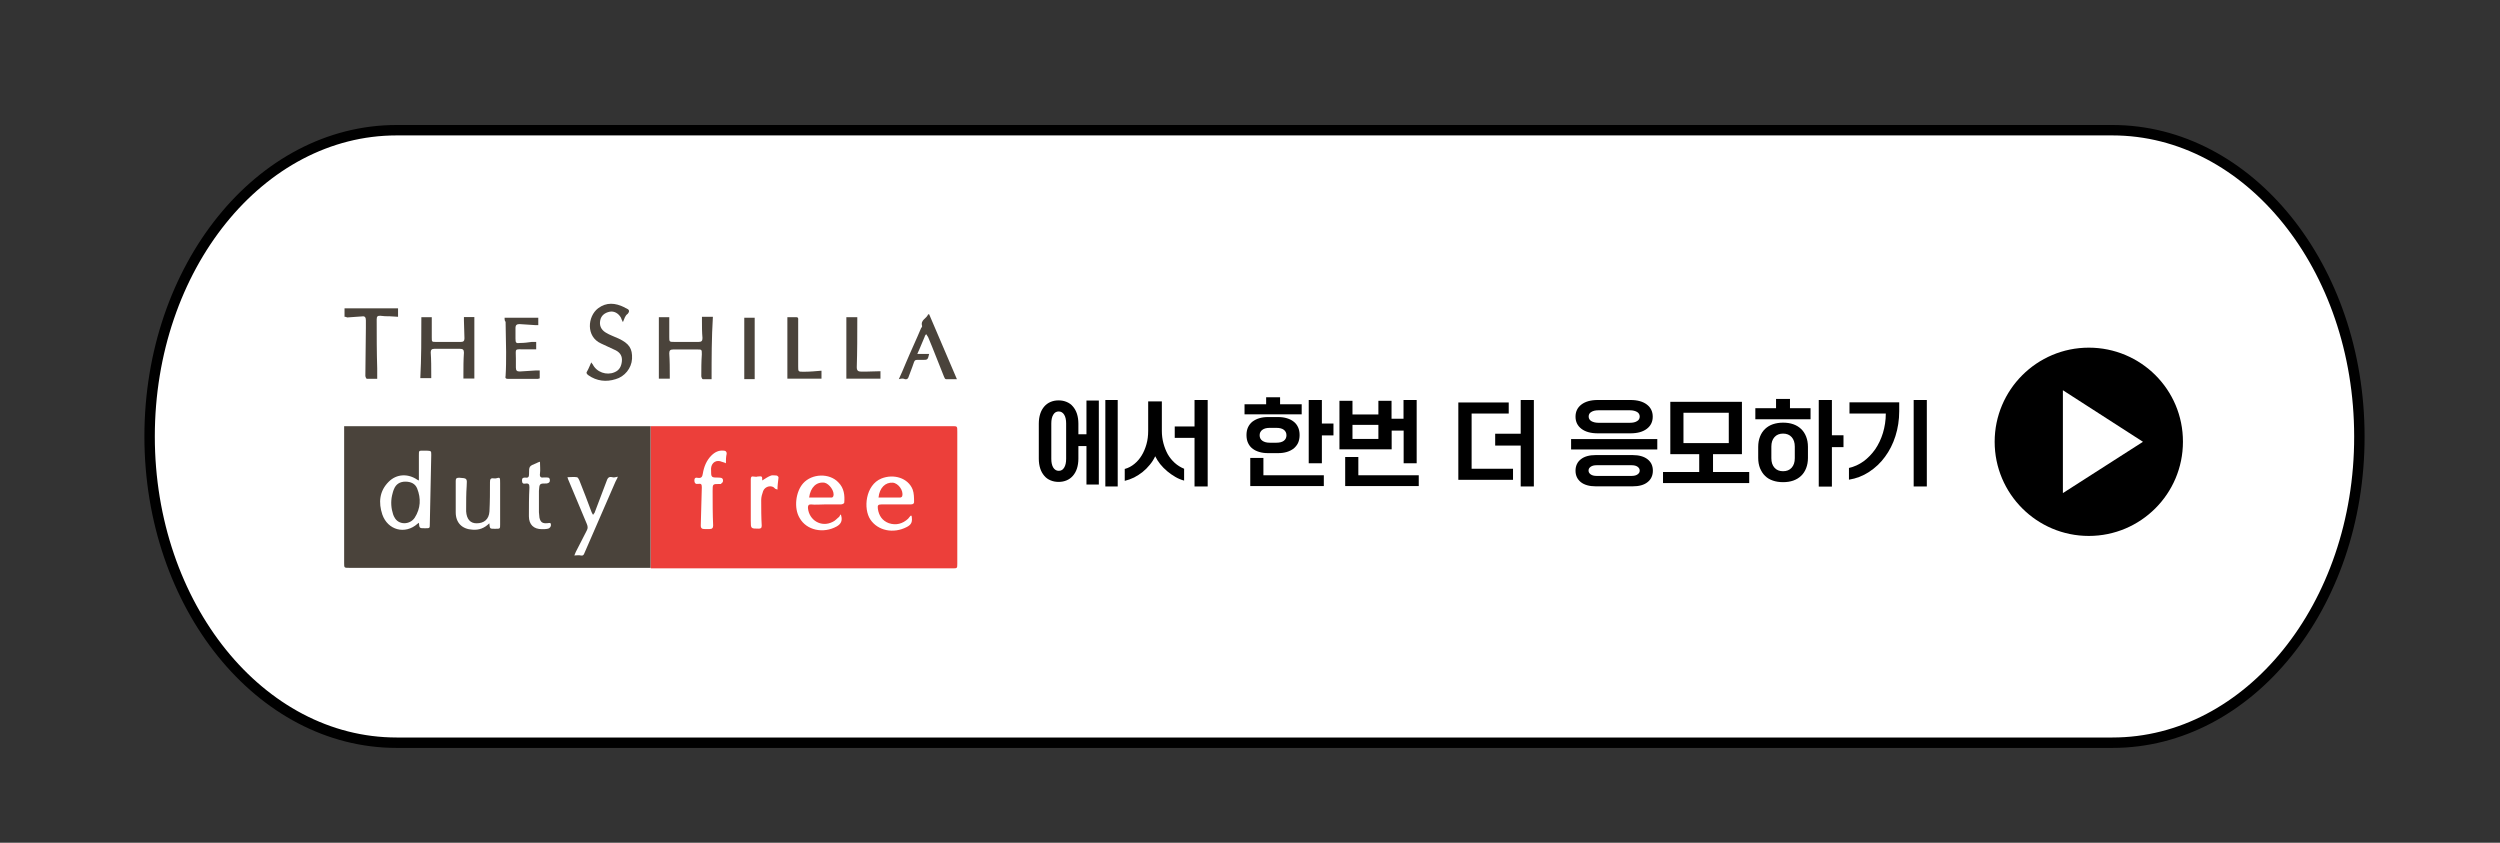
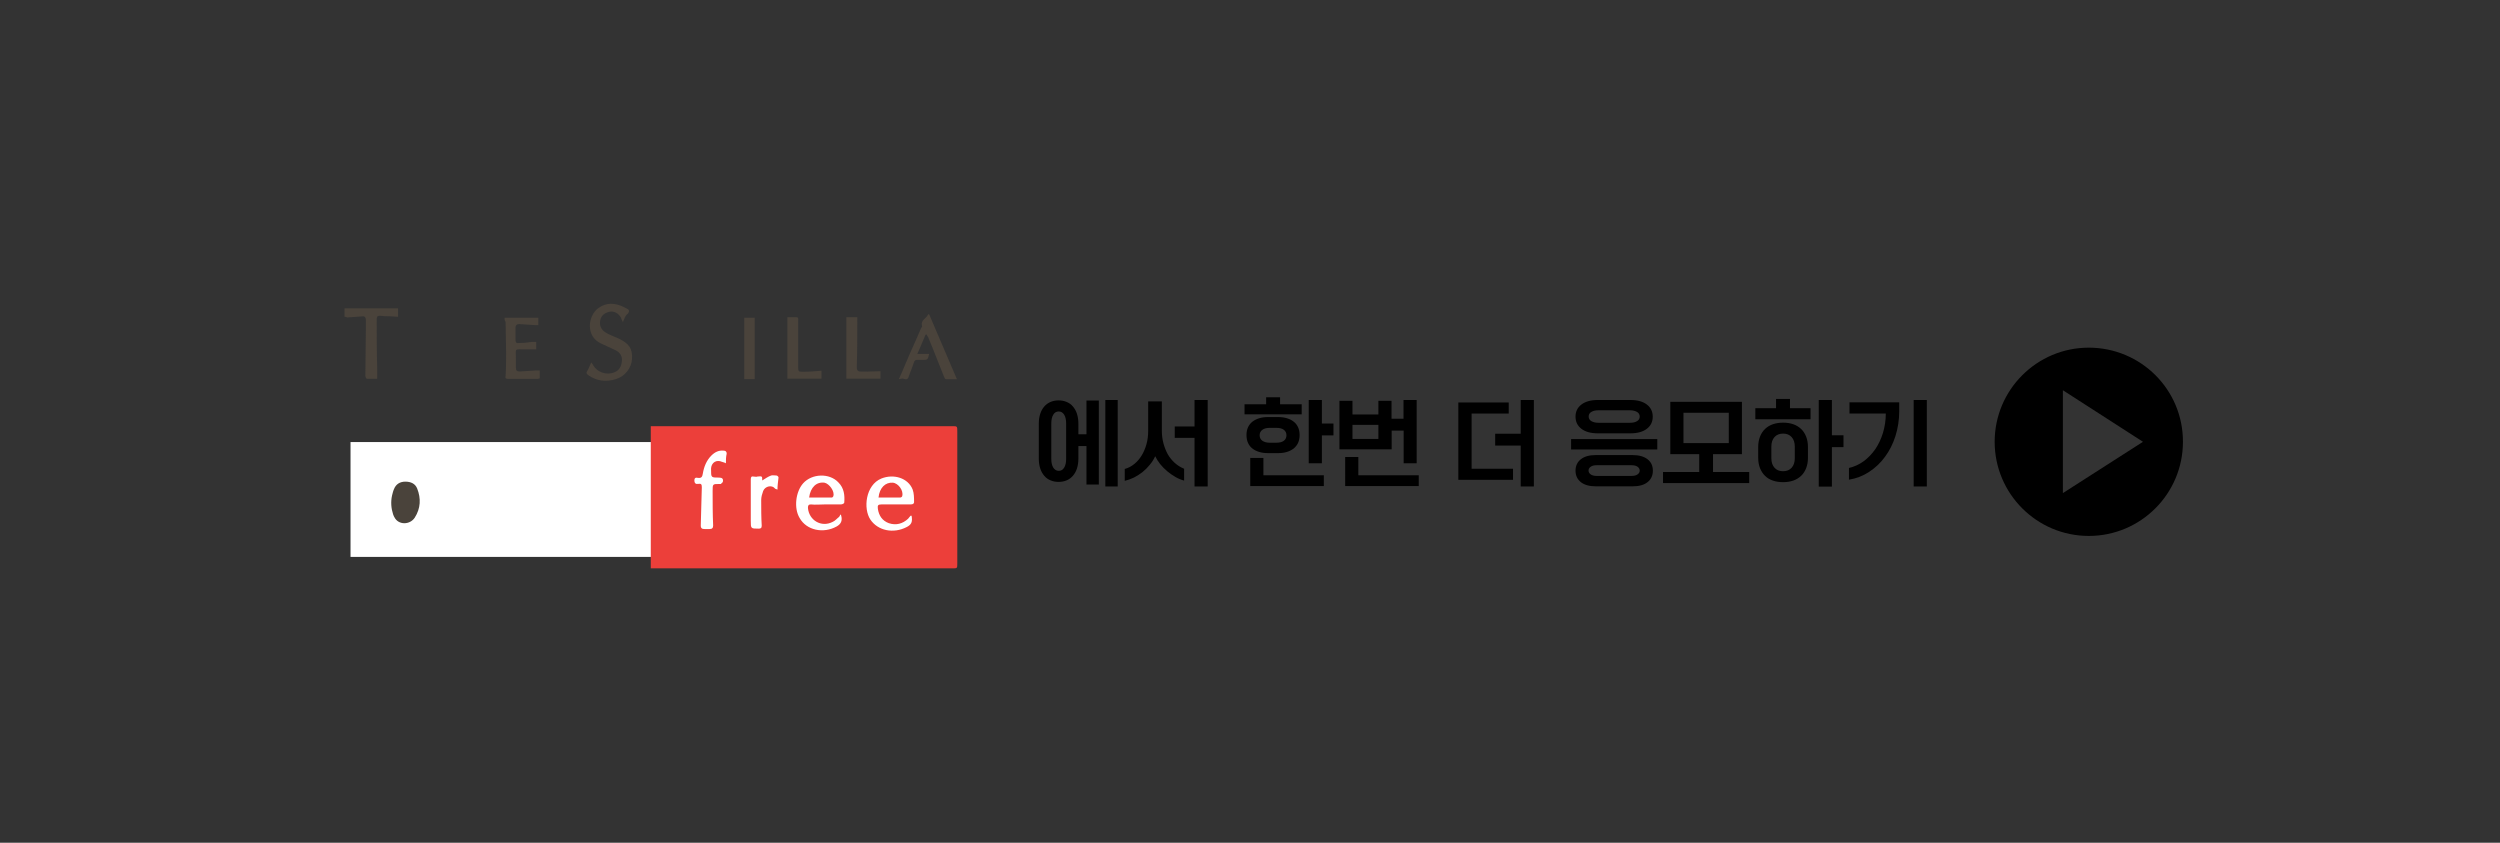
<svg xmlns="http://www.w3.org/2000/svg" height="647.2px" id="레이어_1" style="" version="1.1" viewBox="0 0 1920 647.2" width="1920px" x="0px" xml:space="preserve" y="0px">
  <rect x="0" y="0" width="1920" height="647.2" fill="#333333" stroke="none" />
  <style type="text/css">
	.st0{fill:#FFFFFF;stroke:#000000;stroke-width:8;stroke-miterlimit:10;}
	.st1{fill:#4A433B;}
	.st2{fill:#FFFFFF;}
	.st3{fill:#EC3F3A;}
	.st4{fill:none;}
</style>
  <g>
-     <path class="st0" d="M1622.4,570.4H304.6c-104.8,0-189.7-105.3-189.7-235.2l0,0c0-130,84.9-235.2,189.7-235.2h1317.7   c104.8,0,189.7,105.3,189.7,235.2l0,0C1812.2,465.1,1727.2,570.4,1622.4,570.4z" />
-   </g>
+     </g>
  <path d="M1604.2,267c-39.9,0-72.3,32.4-72.3,72.3s32.4,72.3,72.3,72.3c39.9,0,72.3-32.4,72.3-72.3  C1676.6,299.2,1644.1,267,1604.2,267z M1584.3,378.7v-79l61.5,39.6L1584.3,378.7z" />
  <g>
    <g>
      <g>
-         <path class="st1" d="M546.5,291.2c-2.3,0-4.6,0-6.8,0c-0.4,0-1.1-1.5-1.1-2.3c0-5.7,0-11,0.4-16.7c0-3.8,0-3.8-3.4-3.8     c-6.1,0-12.6,0-18.6,0c-2.3,0-3,0.8-3,3c0.4,5.7,0.4,11.8,0.4,17.5c0,0.8,0,1.1,0,1.9c-2.7,0-5.3,0-8.4,0c0-15.6,0-31.2,0-47.2     c2.7,0,5.3,0,8,0c0,4.9,0,10.3,0,15.2c0,3.8,0,3.8,4.2,3.8c6.1,0,12.2,0,18.3,0c2.3,0,3-0.8,3-3c-0.4-4.6-0.4-8.7-0.4-13.3     c0-0.8,0-1.9,0-3c3,0,5.3,0,8.4,0C546.5,259.6,546.5,275.2,546.5,291.2z" />
-         <path class="st1" d="M323.6,243.6c2.7,0,5.3,0,8,0c0,5.3,0,10.7,0,15.6c0,3.4,0,3.4,3.4,3.4c6.5,0,12.6,0,19,0     c1.9,0,2.7-0.8,2.7-2.7c0-4.6-0.4-9.1-0.4-13.7c0-0.8,0-1.9,0-2.7c2.7,0,5.3,0,8,0c0,15.6,0,31.2,0,47.2c-2.7,0-5.3,0-8.4,0     c0-1.1,0-2.3,0-3.4c0-5.3,0-10.7,0.4-16.4c0-2.3-0.8-3-3-3c-6.5,0-12.9,0-19.8,0c-1.9,0-2.7,0.8-2.7,2.7     c0.4,5.7,0.4,11.8,0.4,17.5c0,0.8,0,1.5,0,2.3c-2.7,0-5.3,0-8.4,0C323.6,275.2,323.6,259.6,323.6,243.6z" />
        <path class="st1" d="M478.4,247.4c-0.8-1.5-1.1-2.3-1.5-3.4c-1.9-3.4-5.3-5.3-8.7-4.6c-3.8,0.8-6.5,3-7.2,6.5     c-0.8,3.8,0.4,7.2,4.2,9.5c3,1.9,6.5,3,9.9,4.6c8,3.8,10.7,7.6,10.3,15.6c-0.4,7.2-5.7,13.7-12.6,15.6c-7.2,2.3-14.5,1.5-20.9-3     c-1.5-1.1-1.9-1.9-0.8-3.4c1.1-1.9,1.9-4.2,3-6.5c0.4,0.8,0.8,1.1,1.1,1.5c3,6.1,10.7,8.7,16.7,6.1c3.8-1.5,5.3-4.6,5.7-8.4     c0.4-3.8-1.1-6.5-4.6-8.4c-3.8-1.9-7.6-3.4-11.4-5.3c-11.8-5.3-10.3-20.9-2.3-27c6.5-4.9,13.3-4.2,20.2-0.8     c0.4,0.4,0.8,0.4,1.5,0.8c1.9,0.8,3,1.9,1.1,4.2C479.9,242.5,479.6,244.8,478.4,247.4z" />
        <path class="st1" d="M264.6,243.3c0-2.3,0-4.2,0-6.5c13.7,0,27.4,0,41.1,0c0,2.3,0,4.2,0,6.5c-1.9,0-4.2-0.4-6.5-0.4     s-4.6,0-7.2-0.4c-1.9,0-2.7,0.4-2.7,2.7c0,12.6,0,25.1,0.4,37.7c0,2.7,0,5.3,0,8c-2.7,0-5.3,0-8,0c-0.4,0-1.1-1.5-1.1-2.3     c0-12.2,0.4-24.7,0.4-36.9c0-1.9,0-3.8,0-5.7c0-2.3-0.8-3.4-3-3c-3.8,0.4-7.6,0.4-11.4,0.8C265.8,243.3,265.4,243.3,264.6,243.3z     " />
        <path class="st1" d="M387.5,244c8.7,0,17.1,0,25.9,0c0,1.9,0,3.8,0,5.7c-0.8,0-1.5,0-2.3,0c-4.2-0.4-8-0.4-12.2-0.8     c-1.9,0-3,0.8-3,2.7c0,2.7,0,5.7,0,8.4c0,3.4,0.4,3.8,3.8,3.4c3,0,5.7-0.4,8.7-0.8c1.1,0,2.3,0,3.4,0c0,1.9,0,3.8,0,5.7     c-2.7,0-5.7,0-8.4,0c-8.7,0-7.2-1.1-7.2,7.2c0,2.3,0,4.6,0,6.8c0,2.3,0.8,3,3,3c4.2-0.4,8.4-0.4,12.6-0.8c0.8,0,1.5,0,2.7,0     c0,2.3,0,3.8,0,6.1c-0.4,0-1.1,0.4-1.5,0.4c-7.6,0-15.2,0-22.8,0c-1.9,0-2.3-0.8-1.9-2.3c0.4-6.1,0.4-12.2,0.4-18.3     c0-7.6-0.4-15.6-0.4-23.2C387.5,246.3,387.5,245.2,387.5,244z" />
        <path class="st1" d="M690.3,291.2c1.9-4.2,3.8-8.4,5.3-12.2c3.8-9.1,8-17.9,11.8-27c0.4-0.4,0.8-1.1,0.8-1.5     c-1.5-4.9,3.4-5.7,4.6-9.1c0.4,0,0.4,0,0.8,0c7.2,16.7,14.1,33.1,21.3,49.8c-3,0-5.7,0-8.4,0c-0.8,0-1.1-1.1-1.5-1.9     c-4.2-10.3-8-20.5-12.2-30.4c-0.4-0.8-1.1-1.5-1.5-2.3c-0.4,0.8-1.1,1.1-1.1,1.9c-1.9,4.2-3.4,8.4-5.7,13.3c3.4,0,6.1,0,9.1,0     c-1.1,4.6-1.1,4.6-5.3,4.6c-6.8,0-5.3-0.8-7.6,5.3c-0.8,2.3-1.9,4.9-2.7,7.2c-0.4,1.5-1.1,2.7-3,2.3     C693.3,290.4,692.2,290.8,690.3,291.2z" />
        <path class="st1" d="M604.7,290.8c0-16,0-31.6,0-47.2c2.3,0,4.6,0,6.8,0c1.9,0,1.5,1.5,1.5,2.3c0,11.8,0,23.6,0,35.4     c0,4.2,0,4.2,4.2,4.2c4.6,0,9.1-0.4,13.7-0.8c0,1.9,0,3.8,0,6.1C621.8,290.8,613.4,290.8,604.7,290.8z" />
        <path class="st1" d="M676.2,285.1c0,1.9,0,3.8,0,5.7c-8.7,0-17.1,0-26.2,0c0-15.6,0-31.6,0-47.2c2.7,0,5.3,0,8.4,0     c0,0.8,0,1.1,0,1.9c0,12.2,0,24.3-0.4,36.5c0,2.7,1.1,3.4,3.4,3.4C666.7,285.5,671.6,285.1,676.2,285.1z" />
        <path class="st1" d="M579.6,244c0,15.6,0,31.2,0,47.2c-2.7,0-4.9,0-8,0c0-15.6,0-31.2,0-47.2C574.3,244,576.9,244,579.6,244z" />
      </g>
    </g>
    <rect class="st2" height="88.2" width="454.5" x="269.2" y="339.5" />
    <g>
      <path class="st1" d="M301.9,395c-1.5-4.6-1.9-9.5-0.8-14.5c0.4-1.5,0.8-3.4,1.5-4.9c1.5-3.8,4.6-5.7,8.7-5.7    c4.2,0,7.6,1.5,9.1,5.3c3,7.6,2.7,15.2-1.9,22.4c-3.8,5.7-12.6,5.7-15.6-0.4C302.7,396.9,302.3,396.2,301.9,395z" />
      <path class="st3" d="M674.7,382.1c0.8-7.6,5.3-11.8,11-11.4c4.2,0.4,8.4,6.1,7.2,10.3c0,0.4-0.8,1.1-1.5,1.1    C686.1,382.1,680.4,382.1,674.7,382.1z" />
      <path class="st3" d="M621.4,382.1c1.1-8,5.7-12.2,11.8-11.4c3.8,0.8,8,6.8,6.8,10.3c0,0.4-0.8,1.1-1.1,1.1    C633.2,382.1,627.5,382.1,621.4,382.1z" />
    </g>
    <g>
      <path class="st4" d="M420.6,402.6c-3.8,0.4-4.9-0.8-6.1-4.2c-0.4-1.5-0.4-2.7-0.4-4.2c0-5.3,0-11,0-16.4c0-5.7,0.4-5.7,6.1-5.7    c1.5,0,2.3-0.4,2.3-2.3c0-1.5-0.4-2.7-2.3-2.3c-0.8,0-1.5,0-2.3,0c-2.3,0.4-3.4-0.4-3-3c0.4-3,0-5.7,0-9.1    c-1.1,0.4-1.9,0.8-2.7,1.1c-5.7,2.3-5.7,2.3-5.7,8.4c0,1.9-0.4,3-2.7,2.7c-1.5-0.4-2.7,0-2.7,2.3c0,1.9,0.8,2.7,2.7,2.3    c2.3-0.4,3,0.8,3,3c-0.4,7.2-0.4,14.8-0.4,22.1c0,6.5,3.4,9.5,9.9,9.9c1.5,0,3.4,0,4.9-0.4c0.8-0.4,2.3-1.5,2.3-2.3    C423.6,401.9,421.7,402.6,420.6,402.6z" />
      <path class="st4" d="M470.4,366.9c-3-0.8-3.8,1.1-4.6,3.4c-3,8-6.1,16-9.1,24c-0.4,0.4-0.8,0.8-1.1,1.5c-0.4-0.8-0.8-1.5-1.1-1.9    c-3-8.4-6.5-16.7-9.5-24.7c-0.4-0.8-1.1-2.3-1.9-2.3c-2.3-0.4-4.6,0-7.2,0c0.4,1.5,0.8,2.3,1.1,3c4.6,11,9.1,21.7,13.7,32.7    c0.8,1.9,0.8,3.4,0,5.3c-3,5.3-5.7,10.7-8.4,16.4c-0.4,0.8-0.8,1.5-1.1,2.7c1.9,0,3.8-0.4,4.9,0c1.5,0.4,2.3-0.4,2.7-1.5    c8-18.3,16-36.9,24-55.2c0.4-1.1,1.1-2.3,1.5-3.4C472.7,366.5,471.6,366.9,470.4,366.9z" />
      <path class="st4" d="M555.6,346.3c-3.8-0.4-6.8,1.1-9.5,3.8c-3.8,3.8-5.7,8.4-6.5,13.7c-0.4,2.7-1.1,3.4-3.8,3.4    c-1.5,0-2.7,0-2.7,1.9c0,2.3,0.8,3,3,2.7c2.3-0.4,2.7,0.4,2.7,2.7c-0.4,9.9-0.4,19.4-0.8,29.3c0,2.3,0.8,2.7,3,2.7    c1.1,0,2.3,0,3.8,0c1.9,0,2.7-0.4,2.7-2.7c0-8.7-0.4-17.9-0.4-26.6c0-5.3,0-5.3,5.3-5.3c0.4,0,0.8,0,1.1,0    c0.8-0.4,1.5-1.1,1.5-1.9c0.4-2.3-0.8-3-3-3c-6.1,0-6.1,0-6.1-6.1c0-0.4,0-0.8,0-1.1c0.4-4.6,4.2-6.8,8.4-4.9    c0.8,0.4,1.5,0.8,3,1.1c0-2.7,0-4.9,0-7.2C557.9,347.1,557.2,346.3,555.6,346.3z" />
      <path class="st4" d="M380.3,366.9c-0.4,0-1.1,0-1.5,0c-2.7-0.4-3,0.8-3,3c0,7.6,0,14.8-0.4,22.4c-0.4,6.1-4.2,9.1-9.9,9.1    c-4.6,0-7.2-3-8-9.1c0-0.8,0-1.5,0-2.3c0-5.7,0-11.4,0.4-17.1c0.4-6.1,0.4-6.1-5.7-6.5c-1.9,0-2.7,0.4-2.7,2.3c0,8,0,16.4,0,24.3    s4.9,12.9,12.9,13.3c4.9,0.4,9.1-1.1,12.9-4.9c0.4,4.2,0.4,4.2,3.8,4.2c0.4,0,0.8,0,1.1,0c3.4,0,3.4,0,3.4-3.4    c0-10.7,0-20.9,0-31.6C384.1,366.5,384.1,366.5,380.3,366.9z" />
      <path class="st4" d="M328.2,346.7c-1.1,0-2.3,0-3,0c-3.4,0-3,0-3,3.4c0,6.5,0,12.6,0,19.4c-0.4-0.4-0.8-0.4-1.1-0.4    c-6.8-4.9-16-4.6-22.1,1.5c-7.2,7.2-8,16-4.9,25.1c3.8,11.8,17.5,15.2,27,7.2c0.4-0.4,0.8-0.4,1.1-0.8c0.4,3.8,0.4,3.8,4.6,4.2    c0,0,0,0,0.4,0c3.4,0,3.4,0,3.4-3.4c0.4-17.5,0.8-35.4,1.1-52.9C331.2,346.3,331.2,346.3,328.2,346.7z" />
      <path class="st4" d="M617.2,371.4c-5.7,6.5-7.2,19-2.7,26.6c5.7,9.1,18.3,12.2,28.5,6.5c3.4-1.9,4.6-4.6,3.4-8.4    c-0.4-0.4-0.8-0.4-0.8-0.8c-0.4,0.8-0.4,1.5-0.8,1.9c-1.5,1.5-3,3-4.9,3.8c-8.7,4.2-18.6-1.1-19-10.7c0-1.9,0.4-2.7,2.3-2.7    c3.4,0,6.8-0.4,10.3,0c4.2,0,8.4,0.4,12.6,0c0.8,0,2.3-0.8,2.7-1.5c0.8-5.3,0.4-11-3.8-15.2C637.4,363.4,624.1,363.8,617.2,371.4z    " />
      <path class="st4" d="M676.6,366.9c-12.2,4.9-14.1,23.2-8.4,31.6c6.1,8.4,17.9,11,27.8,5.7c3.8-1.9,4.6-4.2,3.8-8.7    c-0.4,0-0.8,0-0.8,0c-0.8,0.8-1.1,1.5-1.9,2.3c-4.2,3.8-9.1,5.3-14.8,3.4c-5.3-1.5-8-5.7-8.4-11c-0.4-2.3,0.4-3.4,2.7-3.4    c7.2,0,14.5,0,21.7,0c1.5,0,3,0,3-1.9c0-3.4,0-6.8-1.1-9.9C697.1,366.9,686.1,363.1,676.6,366.9z" />
      <path class="st4" d="M595.9,366.1c-1.5-0.4-3-0.8-4.2,0c-2.3,1.1-4.6,2.7-6.8,3.8c-0.4-3.4-0.4-3.4-3.8-3c-0.8,0-1.9,0-2.7,0    c-1.9-0.4-2.3,0.4-2.3,2.3c0,10.7,0,20.9,0,31.6c0,6.1,0,6.1,6.1,6.1c1.9,0,2.3-0.4,2.3-2.3c0-6.5-0.4-13.3-0.4-19.8    c0-2.3,0.8-4.6,1.5-6.8c1.5-3.8,6.8-4.9,9.1-1.9c0.4,0.4,0.8,0.4,1.9,0.8c0-3,0.4-5.7,0.4-8.4    C597.5,367.3,596.3,366.5,595.9,366.1z" />
-       <path class="st1" d="M495.9,327.3c-76.1,0-152.1,0-228.2,0c-1.1,0-1.9,0-3.4,0c0,1.5,0,2.3,0,3.4c0,33.9,0,67.7,0,101.6    c0,3.8,0,3.8,3.8,3.8c77.2,0,154.4,0,231.6,0V327.3C498.6,327.3,497.1,327.3,495.9,327.3z M331.2,349.4    c-0.4,17.5-0.8,35.4-1.1,52.9c0,3.4,0,3.4-3.4,3.4c0,0,0,0-0.4,0c-4.2,0-4.2,0-4.6-4.2c-0.4,0.4-0.8,0.4-1.1,0.8    c-9.5,8.4-22.8,4.9-27-7.2c-3-9.1-2.3-17.9,4.9-25.1c6.1-6.1,14.8-6.5,22.1-1.5c0.4,0.4,0.8,0.4,1.1,0.4c0-6.5,0-12.9,0-19.4    c0-3.4,0-3.4,3-3.4c1.1,0,2.3,0,3,0C331.2,346.3,331.2,346.3,331.2,349.4z M384.1,371.1c0,10.7,0,20.9,0,31.6c0,3.4,0,3.4-3.4,3.4    c-0.4,0-0.8,0-1.1,0c-3.4,0-3.4,0-3.8-4.2c-3.8,3.8-8,5.3-12.9,4.9c-8-0.4-12.9-5.3-12.9-13.3c0-8,0-16.4,0-24.3    c0-1.9,0.8-2.3,2.7-2.3c6.1,0.4,6.1,0.4,5.7,6.5c-0.4,5.7-0.4,11.4-0.4,17.1c0,0.8,0,1.5,0,2.3c0.4,5.7,3,9.1,8,9.1    c5.7,0,9.5-3,9.9-9.1c0.4-7.6,0.4-14.8,0.4-22.4c0-2.3,0.4-3.4,3-3c0.4,0,1.1,0,1.5,0C384.1,366.5,384.1,366.5,384.1,371.1z     M421,406c-1.5,0.4-3.4,0.4-4.9,0.4c-6.1,0-9.9-3.4-9.9-9.9c0-7.2,0-14.8,0.4-22.1c0-2.3-0.4-3.4-3-3c-1.9,0.4-2.7-0.4-2.7-2.3    c0-2.3,1.1-2.3,2.7-2.3c2.3,0.4,2.7-0.8,2.7-2.7c0-6.1,0-6.1,5.7-8.4c0.8-0.4,1.5-0.8,2.7-1.1c0,3.4,0.4,6.5,0,9.1    c-0.4,2.7,0.8,3.4,3,3c0.8,0,1.5,0,2.3,0c1.9,0,2.3,0.8,2.3,2.3c0,1.5-0.8,1.9-2.3,2.3c-5.7,0-5.7,0-6.1,5.7c0,5.3,0,11,0,16.4    c0,1.5,0.4,2.7,0.4,4.2c0.8,3.4,2.3,4.6,6.1,4.2c1.1,0,2.7-0.8,2.7,1.1C423.3,404.5,422.1,405.7,421,406z M472.7,369.9    c-8,18.3-16,36.9-24,55.2c-0.4,1.1-1.1,1.9-2.7,1.5c-1.5-0.4-3,0-4.9,0c0.4-1.1,0.8-1.9,1.1-2.7c2.7-5.3,5.7-11,8.4-16.4    c1.1-1.9,0.8-3.4,0-5.3c-4.6-11-9.1-21.7-13.7-32.7c-0.4-0.8-0.8-1.9-1.1-3c2.7,0,4.9-0.4,7.2,0c0.8,0,1.5,1.5,1.9,2.3    c3.4,8.4,6.5,16.7,9.5,24.7c0.4,0.4,0.4,1.1,1.1,1.9c0.4-0.8,0.8-1.1,1.1-1.5c3-8,6.1-16,9.1-24c0.8-2.3,1.5-4.2,4.6-3.4    c1.1,0.4,2.3,0,4.2-0.4C473.9,368,473.1,368.8,472.7,369.9z" />
      <path class="st3" d="M731.4,327.3c-77.2,0-154.4,0-231.6,0v109.2c1.5,0,3.4,0,4.9,0c75.7,0,151,0,226.7,0c3.8,0,3.8,0,3.8-3.8    c0-33.9,0-67.3,0-101.2C735.2,327.3,735.2,327.3,731.4,327.3z M557.5,355.8c-1.5-0.8-2.3-0.8-3-1.1c-4.2-1.9-8,0.4-8.4,4.9    c0,0.4,0,0.8,0,1.1c0,6.1,0,6.1,6.1,6.1c2.3,0,3.4,0.8,3,3c0,0.8-1.1,1.1-1.5,1.9c-0.4,0-0.8,0-1.1,0c-5.3,0-5.3,0-5.3,5.3    c0,8.7,0,17.9,0.4,26.6c0,1.9-0.8,2.7-2.7,2.7c-1.1,0-2.3,0-3.8,0c-1.9,0-3-0.4-3-2.7c0.4-9.9,0.4-19.4,0.8-29.3    c0-2.3-0.4-3-2.7-2.7c-1.9,0.4-3-0.4-3-2.7c0-1.9,1.1-2.3,2.7-1.9c2.7,0.4,3.4-0.8,3.8-3.4c0.8-4.9,2.7-9.9,6.5-13.7    c2.7-2.7,5.7-4.2,9.5-3.8c1.5,0,2.3,0.8,2.3,2.3C557.5,350.9,557.5,353.2,557.5,355.8z M597.1,376c-0.8-0.4-1.5-0.4-1.9-0.8    c-2.3-3-7.6-1.9-9.1,1.9c-0.8,2.3-1.5,4.6-1.5,6.8c0,6.5,0,13.3,0.4,19.8c0,1.9-0.8,2.3-2.3,2.3c-6.1,0-6.1,0-6.1-6.1    c0-10.7,0-20.9,0-31.6c0-1.9,0.4-2.7,2.3-2.3c0.8,0,1.9,0.4,2.7,0c3.8-0.4,3.8-0.4,3.8,3c2.3-1.5,4.6-3,6.8-3.8c1.1-0.4,3,0,4.2,0    c0.4,0,1.5,0.8,1.5,1.5C597.5,370.3,597.1,373,597.1,376z M648.4,385.9c0,0.8-1.5,1.5-2.7,1.5c-4.2,0-8.4,0-12.6,0    c-3.4,0-6.8,0.4-10.3,0c-1.9,0-2.3,0.8-2.3,2.7c0.8,9.5,10.3,15.2,19,10.7c1.9-0.8,3.4-2.7,4.9-3.8c0.4-0.4,0.8-1.1,0.8-1.9    c0.4,0.4,0.8,0.4,0.8,0.8c1.1,3.8,0,6.5-3.4,8.4c-10.3,5.7-23.2,3-28.5-6.5c-4.6-7.6-3-20.2,2.7-26.6c6.8-7.6,20.2-8,27-0.8    C648.4,374.9,648.8,380.6,648.4,385.9z M698.6,387.4c-7.2,0-14.5,0-21.7,0c-2.7,0-3,0.8-2.7,3.4c0.8,5.3,3.4,9.1,8.4,11    c5.7,1.9,10.7,0.4,14.8-3.4c0.8-0.8,1.1-1.5,1.9-2.3c0,0,0.4,0,0.8,0c0.8,4.6,0,6.8-3.8,8.7c-10.3,5.3-22.1,2.7-27.8-5.7    s-3.8-26.6,8.4-31.6c9.5-3.8,20.5-0.4,24,8.4c1.1,3,1.1,6.5,1.1,9.9C701.7,387.4,700.2,387.4,698.6,387.4z" />
    </g>
  </g>
  <g>
    <path d="M797.8,325.3c0-2.8,0.4-5.3,1.1-7.5c0.7-2.2,1.8-4.1,3.1-5.6c1.3-1.5,2.9-2.7,4.8-3.5c1.9-0.8,3.9-1.2,6.2-1.2   c2.3,0,4.3,0.4,6.2,1.2c1.9,0.8,3.5,1.9,4.8,3.5c1.3,1.5,2.4,3.4,3.1,5.6c0.7,2.2,1.1,4.7,1.1,7.5v8.2h6.2v-25.9h9.5v64.5h-9.5   v-29.5h-6.2v9.7c0,2.8-0.4,5.3-1.1,7.5c-0.7,2.2-1.8,4.1-3.1,5.6c-1.3,1.5-2.9,2.7-4.8,3.5c-1.9,0.8-3.9,1.2-6.2,1.2   c-2.3,0-4.3-0.4-6.2-1.2c-1.9-0.8-3.5-1.9-4.8-3.5c-1.3-1.5-2.4-3.4-3.1-5.6c-0.7-2.2-1.1-4.7-1.1-7.5V325.3z M818.8,325.2   c0-2.8-0.5-5.1-1.5-6.7c-1-1.6-2.4-2.5-4.2-2.5c-1.8,0-3.2,0.8-4.2,2.5c-1,1.6-1.5,3.9-1.5,6.7v27.2c0,2.8,0.5,5.1,1.5,6.7   c1,1.6,2.4,2.5,4.2,2.5c1.8,0,3.2-0.8,4.2-2.5c1-1.6,1.5-3.9,1.5-6.7V325.2z M848.9,307.2h9.5v66.4h-9.5V307.2z" />
    <path d="M864,360.1c2.6-0.7,5-2,7.2-3.8c2.2-1.8,4.1-4,5.6-6.5c1.6-2.6,2.8-5.5,3.7-8.7c0.9-3.2,1.3-6.6,1.3-10.1v-22.7h10.5V331   c0,3.2,0.4,6.3,1.2,9.4c0.8,3,1.9,5.8,3.3,8.4c1.5,2.6,3.3,4.8,5.4,6.7c2.1,1.9,4.5,3.4,7.2,4.5v9.1c-2.2-0.6-4.5-1.5-6.7-2.8   c-2.2-1.3-4.3-2.7-6.3-4.4c-2-1.7-3.8-3.5-5.4-5.5c-1.6-2-2.8-4-3.8-6c-1.1,2.4-2.5,4.6-4.2,6.6c-1.6,2-3.5,3.9-5.5,5.5   c-2,1.6-4.2,3-6.5,4.2c-2.3,1.1-4.7,2-7.2,2.6V360.1z M917.4,336.3h-15.2v-8.8h15.2v-20.3h10.1v66.4h-10.1V336.3z" />
    <path d="M955.8,310.5h16.6v-5.4h10.7v5.4h16.6v7.7h-43.9V310.5z M973.7,348c-2.4,0-4.6-0.3-6.6-0.9c-2-0.6-3.7-1.4-5.2-2.6   c-1.5-1.1-2.6-2.6-3.4-4.3c-0.8-1.7-1.2-3.7-1.2-6.1c0-2.3,0.4-4.3,1.2-6c0.8-1.7,2-3.2,3.4-4.3c1.5-1.1,3.2-2,5.2-2.6   c2-0.6,4.2-0.9,6.6-0.9h8c2.4,0,4.6,0.3,6.6,0.9c2,0.6,3.7,1.4,5.2,2.6c1.5,1.1,2.6,2.6,3.4,4.3c0.8,1.7,1.2,3.7,1.2,6   c0,2.3-0.4,4.3-1.2,6.1c-0.8,1.7-2,3.1-3.4,4.3c-1.5,1.1-3.2,2-5.2,2.6c-2,0.6-4.2,0.9-6.6,0.9H973.7z M960.2,351.7h10.1V365h46.4   v8.3h-56.5V351.7z M980.3,340c2.5,0,4.4-0.5,5.7-1.5c1.3-1,2-2.4,2-4.2c0-1.8-0.7-3.2-2-4.2c-1.3-1-3.2-1.5-5.7-1.5h-5.2   c-2.4,0-4.3,0.5-5.6,1.5c-1.4,1-2.1,2.4-2.1,4.2c0,1.8,0.7,3.2,2.1,4.2c1.4,1,3.3,1.5,5.6,1.5H980.3z M1005.1,307.2h10.1v18.1h8.9   v9.1h-8.9v21.4h-10.1V307.2z" />
    <path d="M1028.6,307.8h10.1v10.5h19.9v-10.5h10.1v13.8h9.2v-14.4h10.1v48.6H1078v-25.1h-9.2v14.4h-40.1V307.8z M1033.1,351h10.1v14   h46.4v8.3h-56.5V351z M1058.6,337.1v-10.8h-19.9v10.8H1058.6z" />
    <path d="M1120,309.1h38.7v8.5h-28.5V360h31.8v8.5H1120V309.1z M1167.9,342.2h-19.6v-9.1h19.6v-25.9h10.1v66.4h-10.1V342.2z" />
    <path d="M1206.6,337.2h66.2v8h-66.2V337.2z M1227.1,332.8c-5.4,0-9.6-1.2-12.6-3.5c-3-2.3-4.5-5.4-4.5-9.3c0-3.9,1.5-7,4.5-9.3   c3-2.3,7.2-3.5,12.6-3.5h25.1c5.4,0,9.6,1.2,12.6,3.5c3,2.3,4.5,5.4,4.5,9.3c0,3.9-1.5,7-4.5,9.3c-3,2.3-7.2,3.5-12.6,3.5H1227.1z    M1253.9,349.5c4.9,0,8.7,1.1,11.4,3.2c2.8,2.2,4.1,5.1,4.1,8.8c0,3.7-1.4,6.7-4.1,8.8c-2.7,2.2-6.6,3.2-11.4,3.2h-28.4   c-4.9,0-8.7-1.1-11.4-3.2c-2.7-2.2-4.1-5.1-4.1-8.8c0-3.7,1.4-6.7,4.1-8.8c2.8-2.2,6.6-3.2,11.4-3.2H1253.9z M1251.8,324.7   c2.3,0,4.1-0.4,5.5-1.3c1.4-0.8,2-2,2-3.5c0-1.5-0.7-2.7-2-3.5c-1.4-0.8-3.2-1.3-5.5-1.3h-24.2c-2.3,0-4.1,0.4-5.5,1.3   c-1.4,0.8-2,2-2,3.5c0,1.5,0.7,2.7,2,3.5c1.4,0.8,3.2,1.3,5.5,1.3H1251.8z M1253.2,365.5c1.9,0,3.4-0.4,4.5-1.2   c1.1-0.8,1.6-1.7,1.6-2.9c0-1.1-0.5-2.1-1.6-2.9c-1.1-0.8-2.6-1.2-4.5-1.2h-27.1c-1.9,0-3.4,0.4-4.5,1.2c-1.1,0.8-1.6,1.7-1.6,2.9   c0,1.1,0.5,2.1,1.6,2.9c1.1,0.8,2.6,1.2,4.5,1.2H1253.2z" />
    <path d="M1277.2,362.5h27.8v-13.7h-22.2v-40.2h55v40.2h-22.2v13.7h27.8v8.5h-66.2V362.5z M1327.7,340.3v-23.3h-34.8v23.3H1327.7z" />
    <path d="M1348.2,313.5h15.8v-7.1h10.7v7.1h15.8v8.5h-42.4V313.5z M1350.3,343.2c0-3,0.5-5.6,1.4-7.9c0.9-2.3,2.2-4.3,3.9-5.9   c1.7-1.6,3.7-2.8,6-3.6c2.4-0.8,5-1.2,7.8-1.2c2.9,0,5.5,0.4,7.8,1.2c2.3,0.8,4.3,2,6,3.6c1.7,1.6,3,3.6,3.9,5.9   c0.9,2.3,1.4,4.9,1.4,7.9v8.5c0,3-0.5,5.6-1.4,7.9c-0.9,2.3-2.2,4.3-3.9,5.9c-1.7,1.6-3.7,2.8-6,3.6c-2.3,0.8-4.9,1.2-7.8,1.2   c-2.9,0-5.5-0.4-7.8-1.2c-2.4-0.8-4.4-2-6-3.6c-1.7-1.6-2.9-3.6-3.9-5.9c-0.9-2.3-1.4-4.9-1.4-7.9V343.2z M1360.4,351.9   c0,3.1,0.8,5.5,2.4,7.3c1.6,1.8,3.8,2.7,6.6,2.7c2.8,0,5-0.9,6.6-2.7c1.6-1.8,2.4-4.2,2.4-7.3V343c0-3.1-0.8-5.5-2.4-7.3   c-1.6-1.8-3.8-2.7-6.6-2.7c-2.8,0-5,0.9-6.6,2.7c-1.6,1.8-2.4,4.2-2.4,7.3V351.9z M1396.8,307.2h10.1v27.1h8.9v9.1h-8.9v30.3h-10.1   V307.2z" />
    <path d="M1419.9,359.4c4.1-0.9,7.8-2.6,11.3-5.1c3.4-2.5,6.4-5.6,9-9.3c2.5-3.7,4.5-7.9,5.9-12.5c1.4-4.7,2.2-9.6,2.2-14.9h-27.9   v-8.6h38.2v6.8c0,6.7-1,13.1-2.9,19.1c-1.9,6-4.6,11.3-8,15.9c-3.4,4.7-7.5,8.5-12.2,11.6c-4.7,3.1-9.9,5.1-15.5,6V359.4z    M1469.7,307.2h10.1v66.4h-10.1V307.2z" />
  </g>
</svg>